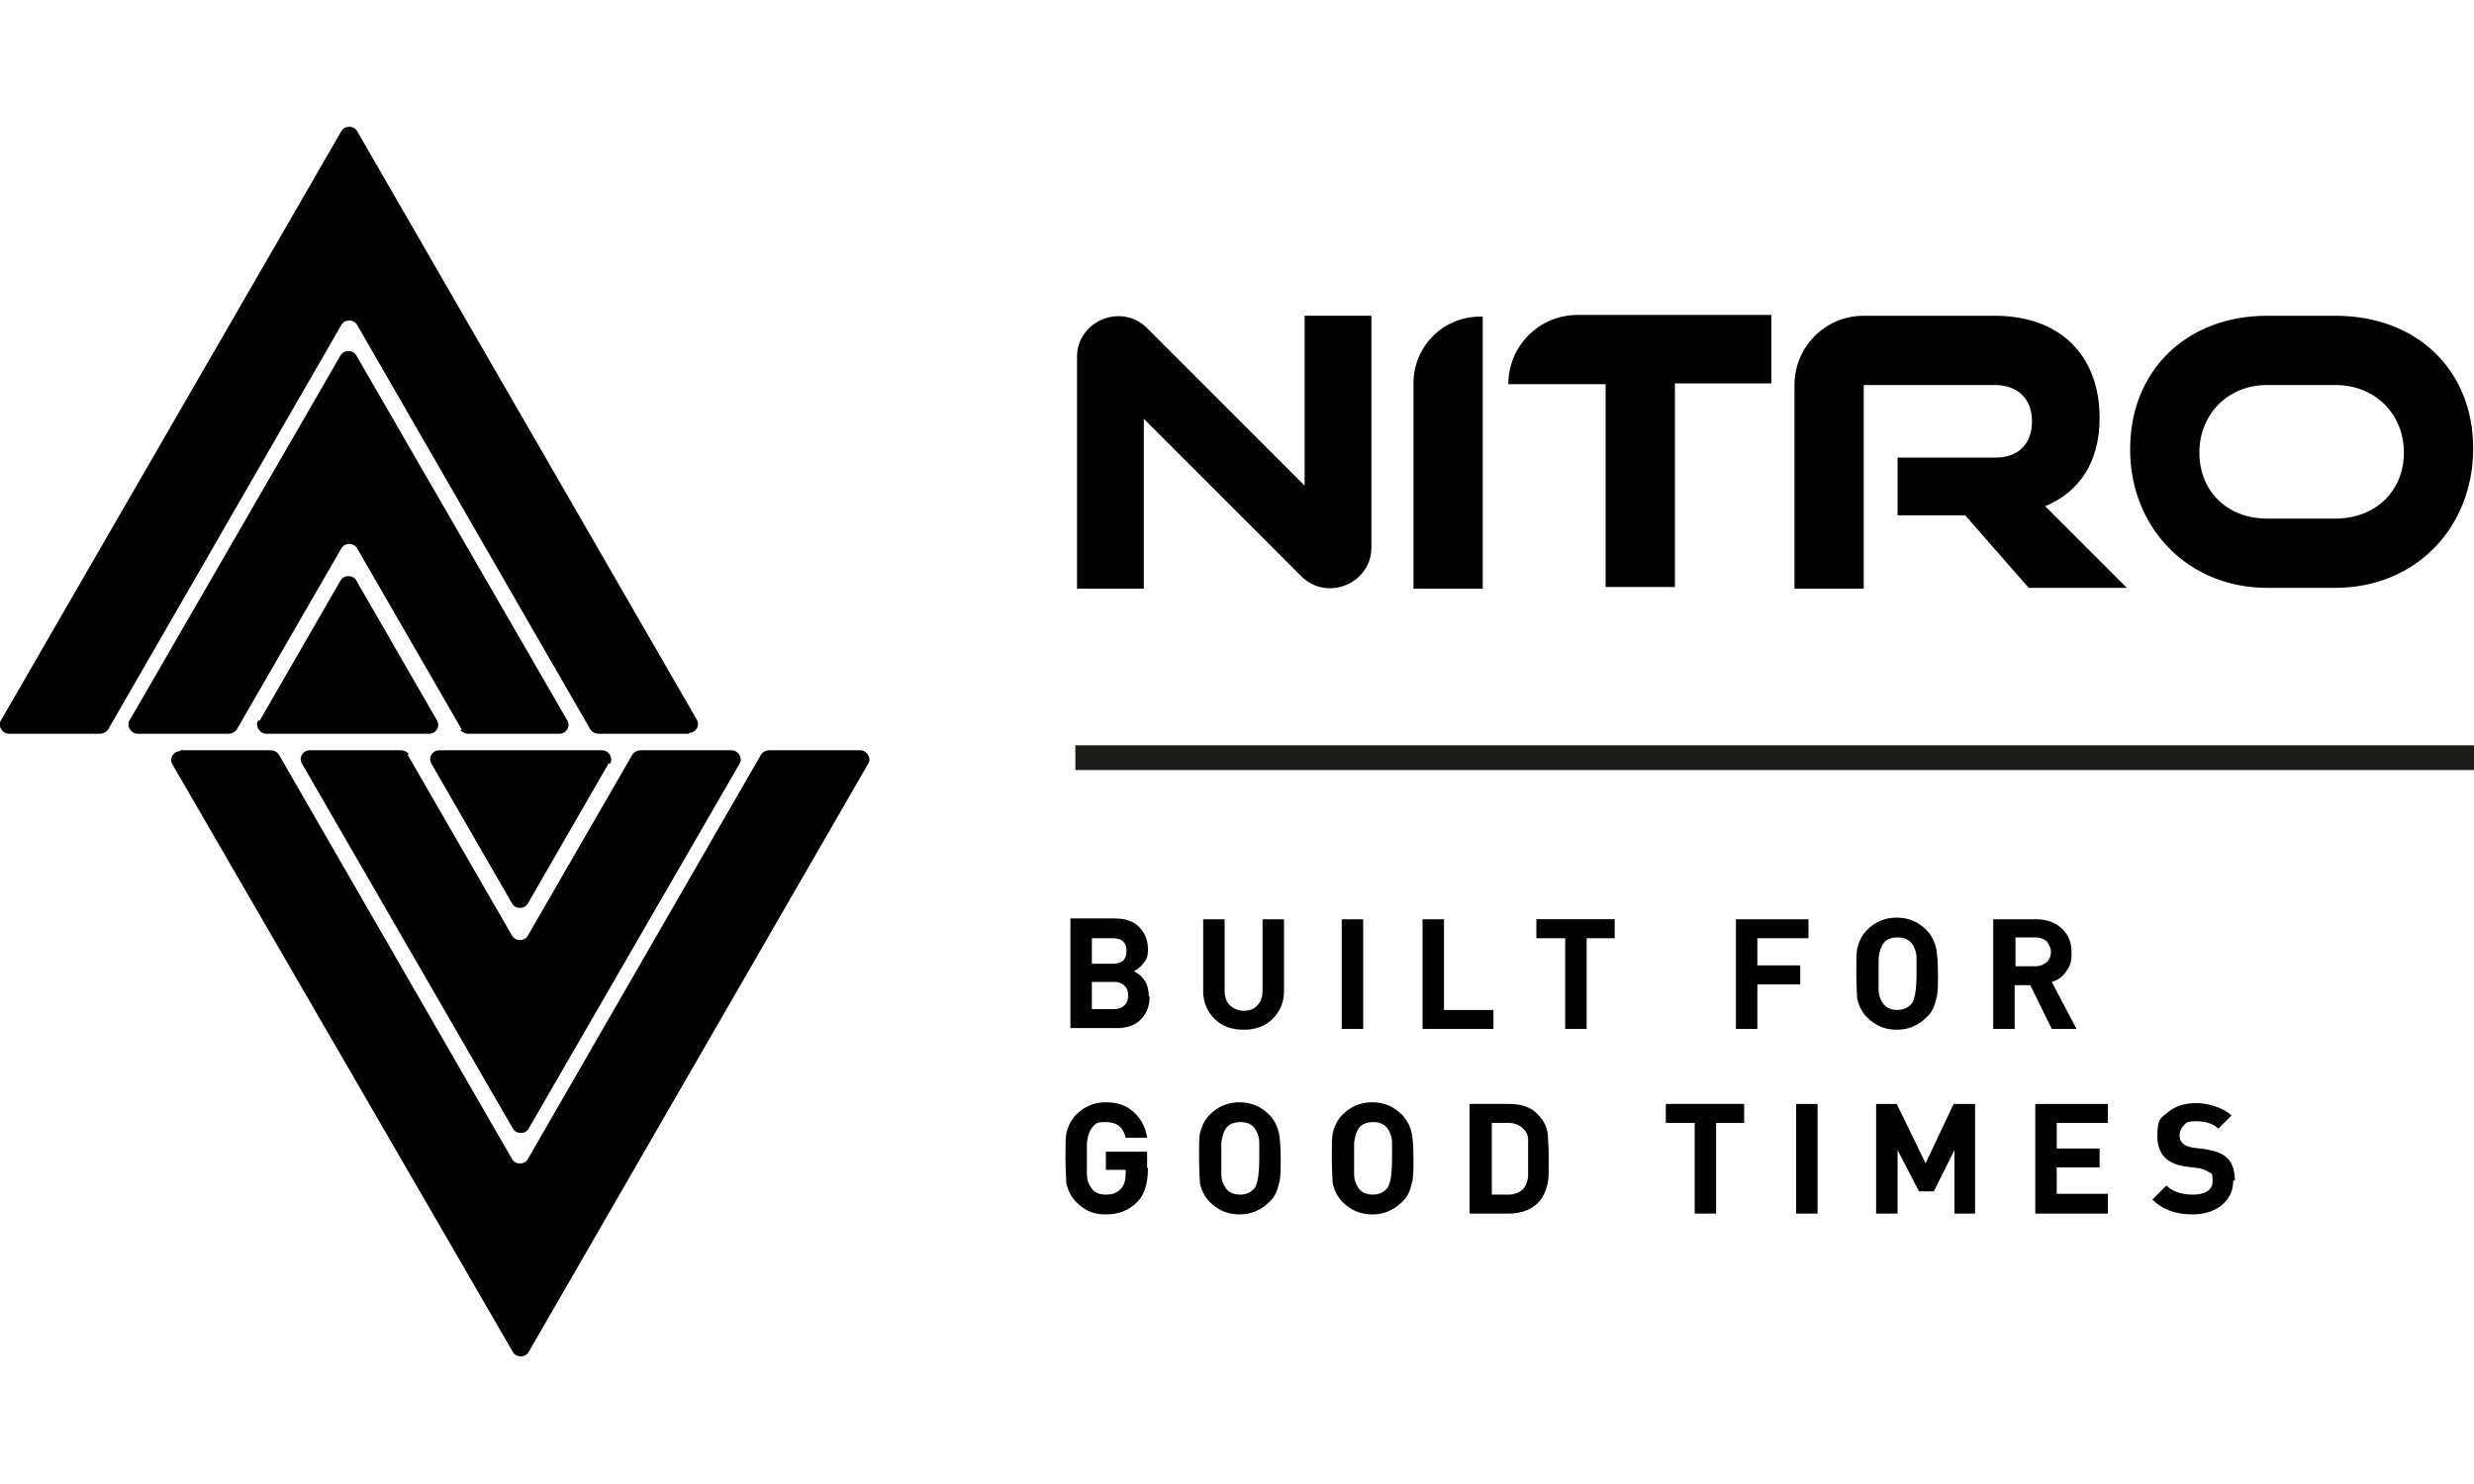
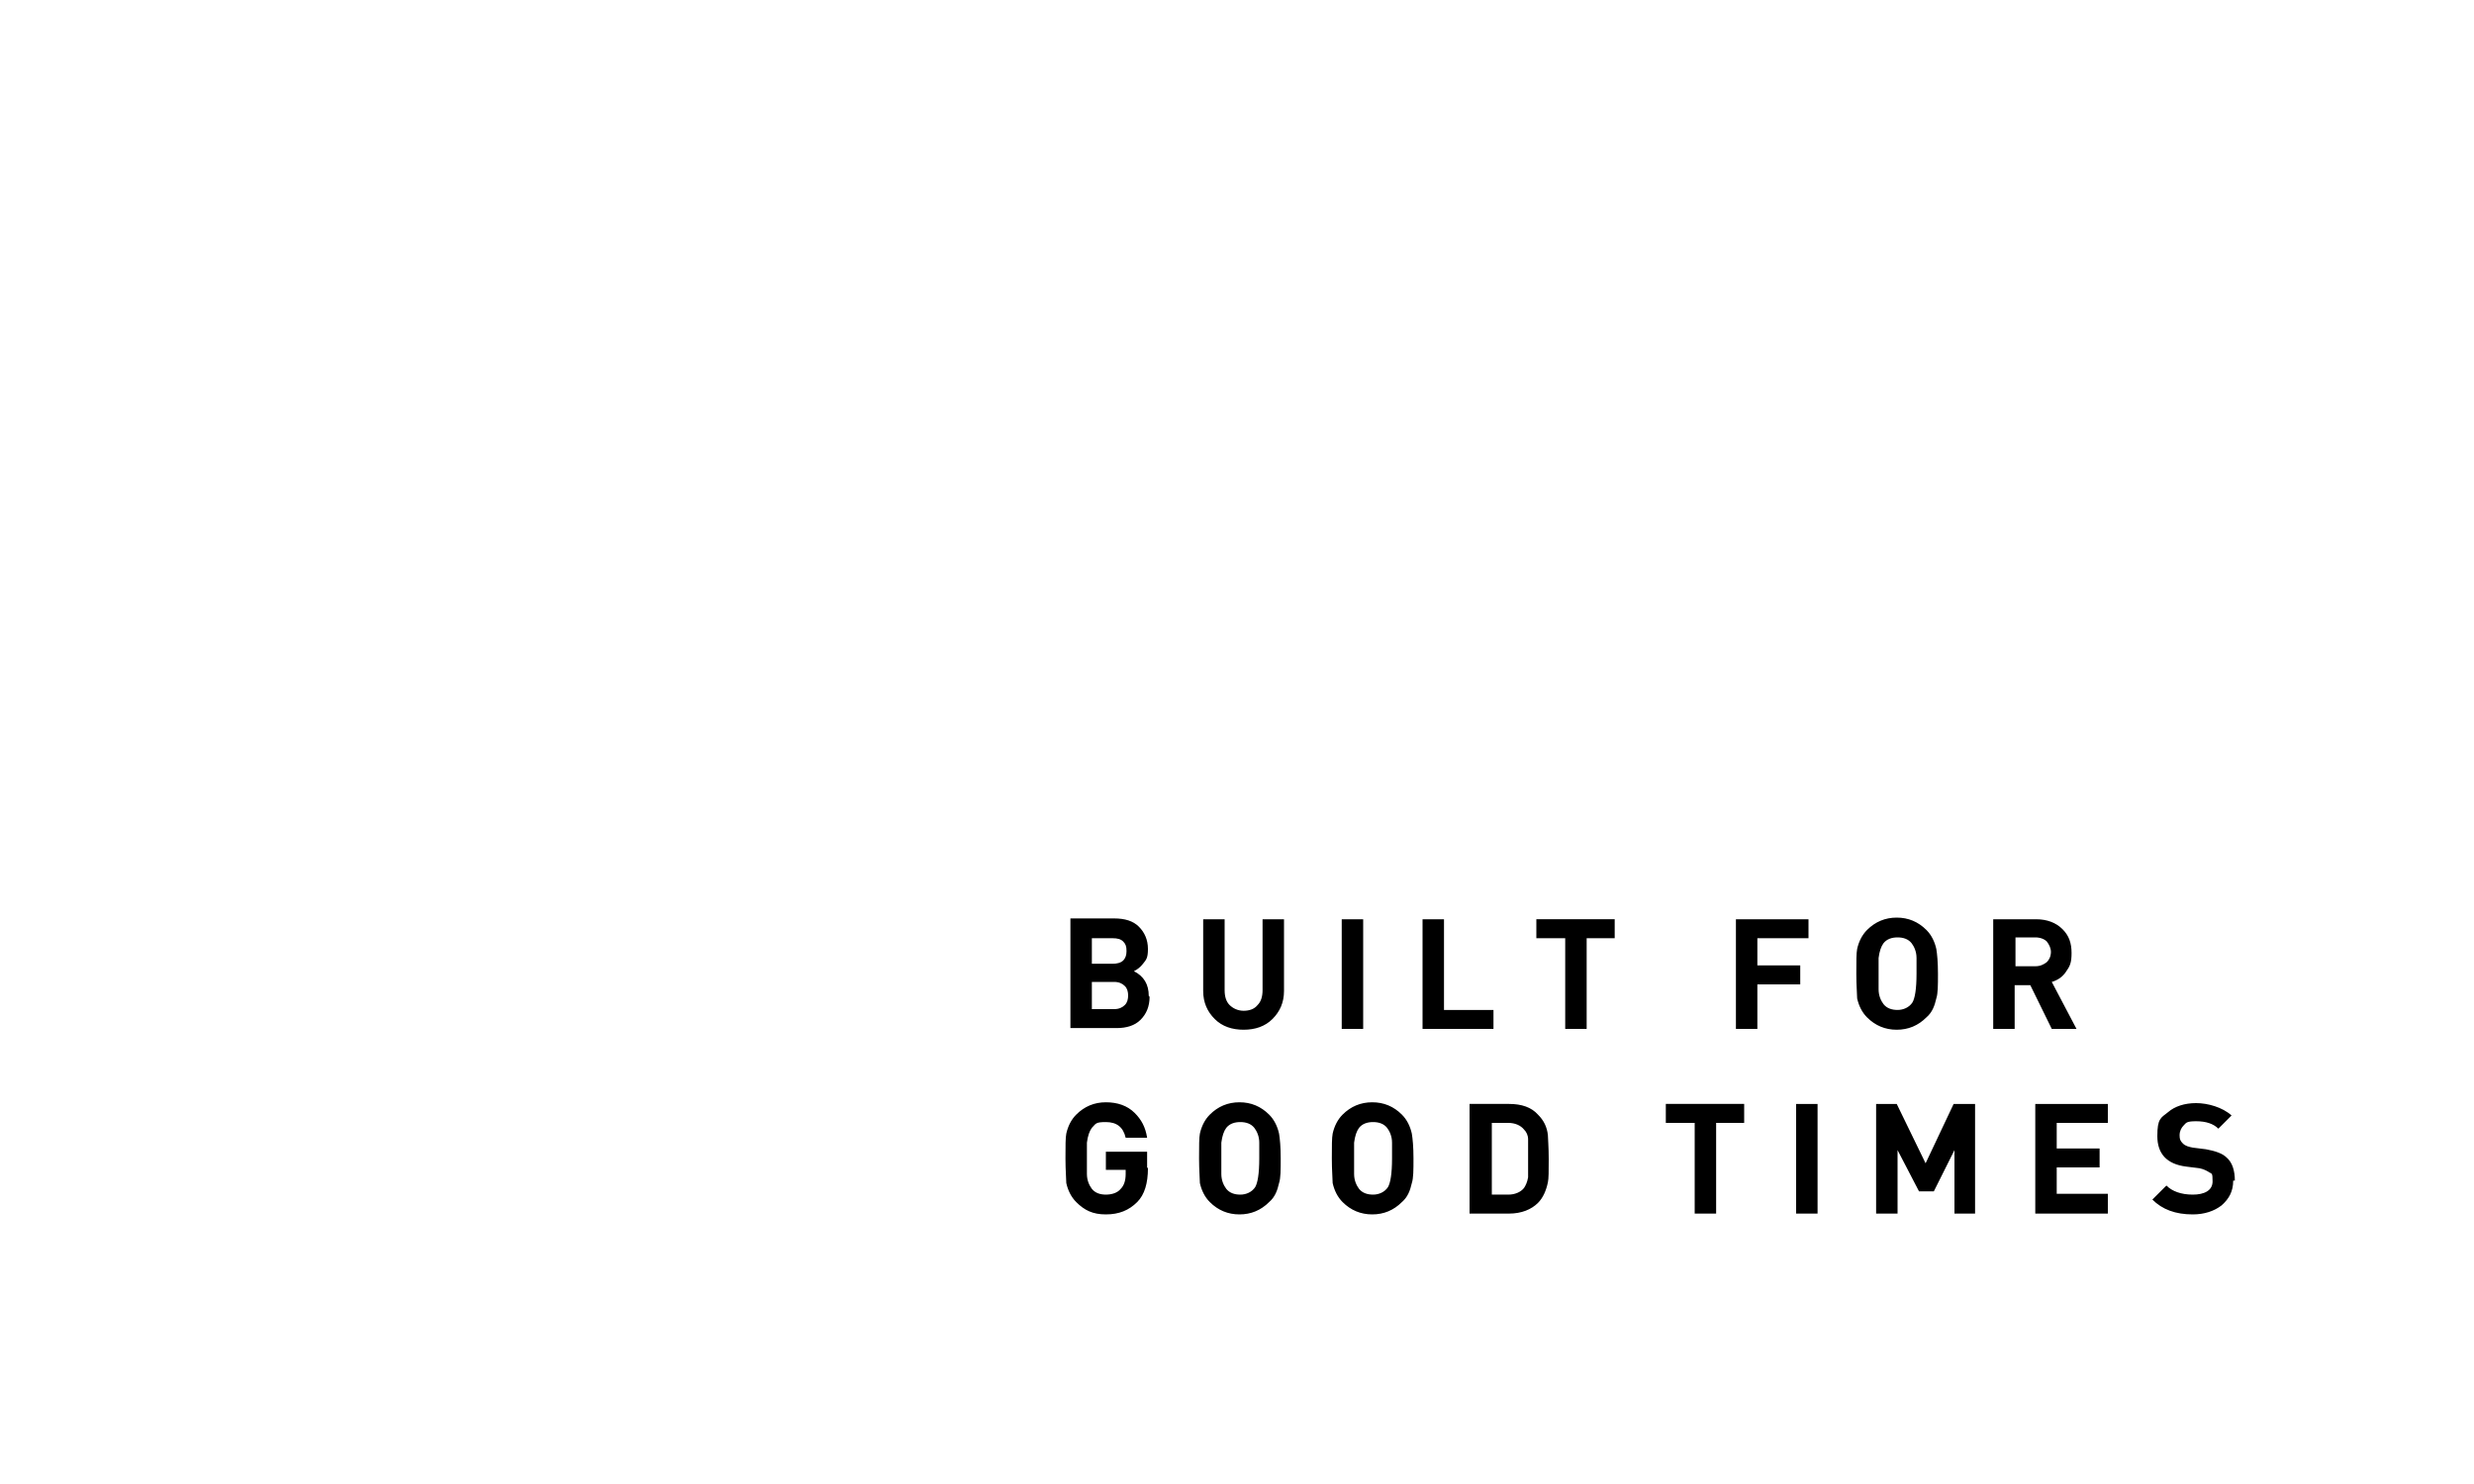
<svg xmlns="http://www.w3.org/2000/svg" id="Ebene_1" data-name="Ebene 1" version="1.1" viewBox="0 0 300 180">
  <defs>
    <style>
      .cls-1 {
        stroke-width: 0px;
      }

      .cls-1, .cls-2 {
        fill: #000;
      }

      .cls-2 {
        stroke: #1d1d1b;
        stroke-miterlimit: 10;
        stroke-width: 3px;
      }
    </style>
  </defs>
-   <path class="cls-1" d="M83.6,89h-11c-.4,0-.8-.2-1-.5l-28.3-49.1c-.4-.7-1.5-.7-1.9,0l-28.3,49.1c-.2.3-.6.5-1,.5H1.1c-.8,0-1.4-.9-1-1.6L41.4,15.9c.4-.7,1.5-.7,1.9,0l41.2,71.4c.4.7-.1,1.6-1,1.6ZM56,88.5l-12.7-22c-.4-.7-1.5-.7-1.9,0l-12.7,22c-.2.3-.6.5-1,.5h-11c-.8,0-1.4-.9-1-1.6l25.6-44.3c.4-.7,1.5-.7,1.9,0l25.6,44.3c.4.7-.1,1.6-1,1.6h-11c-.4,0-.8-.2-1-.5ZM31.5,87.4l9.8-17c.4-.7,1.5-.7,1.9,0l9.8,17c.4.7-.1,1.6-1,1.6h-19.7c-.8,0-1.4-.9-1-1.6ZM21.8,91h11c.4,0,.8.2,1,.5l28.3,49.1c.4.7,1.5.7,1.9,0l28.3-49.1c.2-.3.6-.5,1-.5h11c.8,0,1.4.9,1,1.6l-41.2,71.4c-.4.7-1.5.7-1.9,0L20.9,92.7c-.4-.7.1-1.6,1-1.6ZM49.4,91.5l12.7,22c.4.7,1.5.7,1.9,0l12.7-22c.2-.3.6-.5,1-.5h11c.8,0,1.4.9,1,1.6l-25.6,44.3c-.4.7-1.5.7-1.9,0l-25.6-44.3c-.4-.7.1-1.6,1-1.6h11c.4,0,.8.2,1,.5ZM73.8,92.6l-9.8,17c-.4.7-1.5.7-1.9,0l-9.8-17c-.4-.7.1-1.6,1-1.6h19.7c.8,0,1.4.9,1,1.6Z" />
-   <line class="cls-2" x1="130.4" y1="91.9" x2="300" y2="91.9" />
-   <path class="cls-1" d="M171.4,71.4v-24.9c0-4.5,3.6-8.1,8.1-8.1h.3s0,33,0,33h-8.4ZM194.7,71.3v-24.7s-11.8,0-11.8,0h0c0-4.6,3.7-8.4,8.4-8.4h23.5s0,8.3,0,8.3h-11.7s0,24.7,0,24.7h-8.4ZM246,71.3l-7.7-8.8h-8.2s0-7,0-7h11.9c2.8,0,4.4-1.7,4.4-4.4,0-2.7-1.7-4.4-4.5-4.4h-15.9s0,24.7,0,24.7h-8.4s0-24.7,0-24.7c0-4.6,3.7-8.4,8.4-8.4h15.9c7.9,0,12.7,4.8,12.7,12.4,0,5.4-2.5,9-6.6,10.7l9.9,9.9h-11.9ZM274.9,71.3c-9.6,0-16.6-7.3-16.6-16.8,0-9.7,7-16.2,16.6-16.2h8.3c9.9,0,16.7,6.6,16.7,16.1,0,9.6-7,16.9-16.7,16.9h-8.3ZM283.2,62.9c4.9,0,8.3-3.4,8.3-8,0-4.7-3.5-8.2-8.3-8.2h-8.3c-4.7,0-8.2,3.5-8.2,8.2,0,4.7,3.4,8,8.2,8h8.3ZM166.3,66.4v-28.1s-8.1,0-8.1,0v20.6s-19.1-19.1-19.1-19.1c-3.1-3.1-8.5-.9-8.5,3.5v28.1s8.1,0,8.1,0v-20.6s19.1,19.1,19.1,19.1c3.1,3.1,8.5.9,8.5-3.5Z" />
  <path class="cls-1" d="M139.4,120.9c0,1.2-.4,2.1-1.1,2.8-.7.7-1.7,1-2.9,1h-5.6v-13.3h5.3c1.3,0,2.3.3,3,1,.7.7,1.1,1.6,1.1,2.7s-.2,1.3-.6,1.8c-.3.4-.7.7-1.1.9,1.2.6,1.8,1.6,1.8,3ZM136.6,115.3c0-.5-.1-.8-.4-1.1-.3-.3-.7-.4-1.3-.4h-2.5v3.1h2.5c.5,0,1-.1,1.3-.4.3-.3.4-.7.4-1.1ZM136.8,120.8c0-.5-.1-.9-.4-1.2-.3-.3-.7-.5-1.3-.5h-2.7v3.3h2.7c.6,0,1-.2,1.3-.5.3-.3.4-.7.4-1.2ZM155.7,120.2c0,1.4-.5,2.5-1.4,3.4-.9.9-2.1,1.3-3.5,1.3s-2.6-.4-3.5-1.3c-.9-.9-1.4-2-1.4-3.4v-8.7h2.6v8.6c0,.8.2,1.4.6,1.8.4.4,1,.7,1.7.7s1.3-.2,1.7-.7c.4-.4.6-1,.6-1.8v-8.6h2.6v8.7ZM165.3,124.8h-2.6v-13.3h2.6v13.3ZM181.1,124.8h-8.6v-13.3h2.6v11h6v2.3ZM195.9,113.8h-3.5v11h-2.6v-11h-3.5v-2.3h9.5v2.3ZM219.3,113.8h-6.2v3.3h5.2v2.3h-5.2v5.4h-2.6v-13.3h8.8v2.3ZM235,118.1c0,1.4,0,2.4-.2,3-.2.9-.5,1.7-1.2,2.3-1,1-2.2,1.5-3.6,1.5s-2.6-.5-3.6-1.5c-.6-.6-1-1.4-1.2-2.3,0-.5-.1-1.5-.1-3s0-2.5.1-3c.2-.9.6-1.7,1.2-2.3,1-1,2.2-1.5,3.6-1.5s2.6.5,3.6,1.5c.6.6,1,1.4,1.2,2.3.1.6.2,1.6.2,3ZM232.4,118.1c0-1,0-1.7,0-1.9,0-.8-.3-1.4-.6-1.8-.4-.5-1-.7-1.7-.7s-1.3.2-1.7.7c-.3.4-.5,1-.6,1.8,0,.2,0,.9,0,1.9s0,1.7,0,1.9c0,.8.3,1.4.6,1.8.4.5,1,.7,1.7.7s1.4-.3,1.8-.9c.3-.5.5-1.6.5-3.5ZM251.8,124.8h-3l-2.6-5.3h-1.9v5.3h-2.6v-13.3h5.2c1.3,0,2.4.4,3.2,1.2.8.8,1.1,1.7,1.1,2.9s-.2,1.6-.7,2.3c-.4.6-1,1-1.7,1.2l3,5.7ZM248.7,115.5c0-.5-.2-.9-.5-1.3-.3-.3-.8-.5-1.4-.5h-2.4v3.5h2.4c.6,0,1-.2,1.4-.5.3-.3.5-.7.5-1.3ZM139.2,141.7c0,1.8-.4,3.2-1.3,4.1-1,1-2.2,1.5-3.8,1.5s-2.6-.5-3.6-1.5c-.6-.6-1-1.4-1.2-2.3,0-.5-.1-1.5-.1-3s0-2.5.1-3c.2-.9.6-1.7,1.2-2.3,1-1,2.2-1.5,3.6-1.5s2.6.4,3.5,1.3c.8.8,1.3,1.7,1.5,3h-2.6c-.3-1.3-1.1-1.9-2.4-1.9s-1.2.2-1.7.7c-.3.4-.5,1-.6,1.8,0,.2,0,.9,0,1.9s0,1.7,0,1.9c0,.8.3,1.4.6,1.8.4.5,1,.7,1.7.7s1.4-.2,1.8-.7c.4-.4.6-1,.6-1.8v-.5h-2.4v-2.2h5v1.9ZM155.3,140.5c0,1.4,0,2.4-.2,3-.2.9-.5,1.7-1.2,2.3-1,1-2.2,1.5-3.6,1.5s-2.6-.5-3.6-1.5c-.6-.6-1-1.4-1.2-2.3,0-.5-.1-1.5-.1-3s0-2.5.1-3c.2-.9.6-1.7,1.2-2.3,1-1,2.2-1.5,3.6-1.5s2.6.5,3.6,1.5c.6.6,1,1.4,1.2,2.3.1.6.2,1.6.2,3ZM152.7,140.5c0-1,0-1.7,0-1.9,0-.8-.3-1.4-.6-1.8-.4-.5-1-.7-1.7-.7s-1.3.2-1.7.7c-.3.4-.5,1-.6,1.8,0,.2,0,.9,0,1.9s0,1.7,0,1.9c0,.8.3,1.4.6,1.8.4.5,1,.7,1.7.7s1.4-.3,1.8-.9c.3-.5.5-1.6.5-3.5ZM171.4,140.5c0,1.4,0,2.4-.2,3-.2.9-.5,1.7-1.2,2.3-1,1-2.2,1.5-3.6,1.5s-2.6-.5-3.6-1.5c-.6-.6-1-1.4-1.2-2.3,0-.5-.1-1.5-.1-3s0-2.5.1-3c.2-.9.6-1.7,1.2-2.3,1-1,2.2-1.5,3.6-1.5s2.6.5,3.6,1.5c.6.6,1,1.4,1.2,2.3.1.6.2,1.6.2,3ZM168.8,140.5c0-1,0-1.7,0-1.9,0-.8-.3-1.4-.6-1.8-.4-.5-1-.7-1.7-.7s-1.3.2-1.7.7c-.3.4-.5,1-.6,1.8,0,.2,0,.9,0,1.9s0,1.7,0,1.9c0,.8.3,1.4.6,1.8.4.5,1,.7,1.7.7s1.4-.3,1.8-.9c.3-.5.5-1.6.5-3.5ZM187.8,140.5c0,1.5,0,2.5-.1,2.9-.2,1-.6,1.9-1.2,2.5-.8.8-2,1.3-3.5,1.3h-4.8v-13.3h4.8c1.5,0,2.7.4,3.5,1.3.7.7,1.1,1.5,1.2,2.5,0,.4.1,1.4.1,2.9ZM185.3,140.5c0-1.1,0-1.8,0-2.3,0-.5-.2-.9-.5-1.2-.4-.5-1.1-.8-1.9-.8h-2v8.7h2c.8,0,1.5-.3,1.9-.8.2-.3.4-.7.5-1.3,0-.5,0-1.2,0-2.3ZM211.6,136.2h-3.5v11h-2.6v-11h-3.5v-2.3h9.5v2.3ZM220.4,147.2h-2.6v-13.3h2.6v13.3ZM239.6,147.2h-2.6v-7.7l-2.5,5h-1.8l-2.6-5v7.7h-2.6v-13.3h2.5l3.5,7.2,3.4-7.2h2.6v13.3ZM255.6,147.2h-8.8v-13.3h8.8v2.3h-6.2v3.1h5.2v2.3h-5.2v3.2h6.2v2.3ZM270.8,143.2c0,1.3-.5,2.2-1.4,3-.9.7-2.1,1.1-3.5,1.1-2.1,0-3.7-.6-4.9-1.8l1.7-1.7c.7.7,1.8,1.1,3.2,1.1s2.4-.5,2.4-1.6-.1-.9-.4-1.1c-.3-.2-.7-.4-1.2-.5l-1.6-.2c-2.4-.3-3.5-1.6-3.5-3.7s.4-2.2,1.3-2.9c.8-.7,2-1.1,3.4-1.1s3.2.5,4.3,1.5l-1.6,1.6c-.6-.6-1.5-.9-2.7-.9s-1.2.2-1.5.5-.5.7-.5,1.2.1.7.4,1c.3.3.7.4,1.2.5l1.6.2c1.1.2,2,.5,2.5,1,.7.6,1,1.6,1,2.8Z" />
</svg>